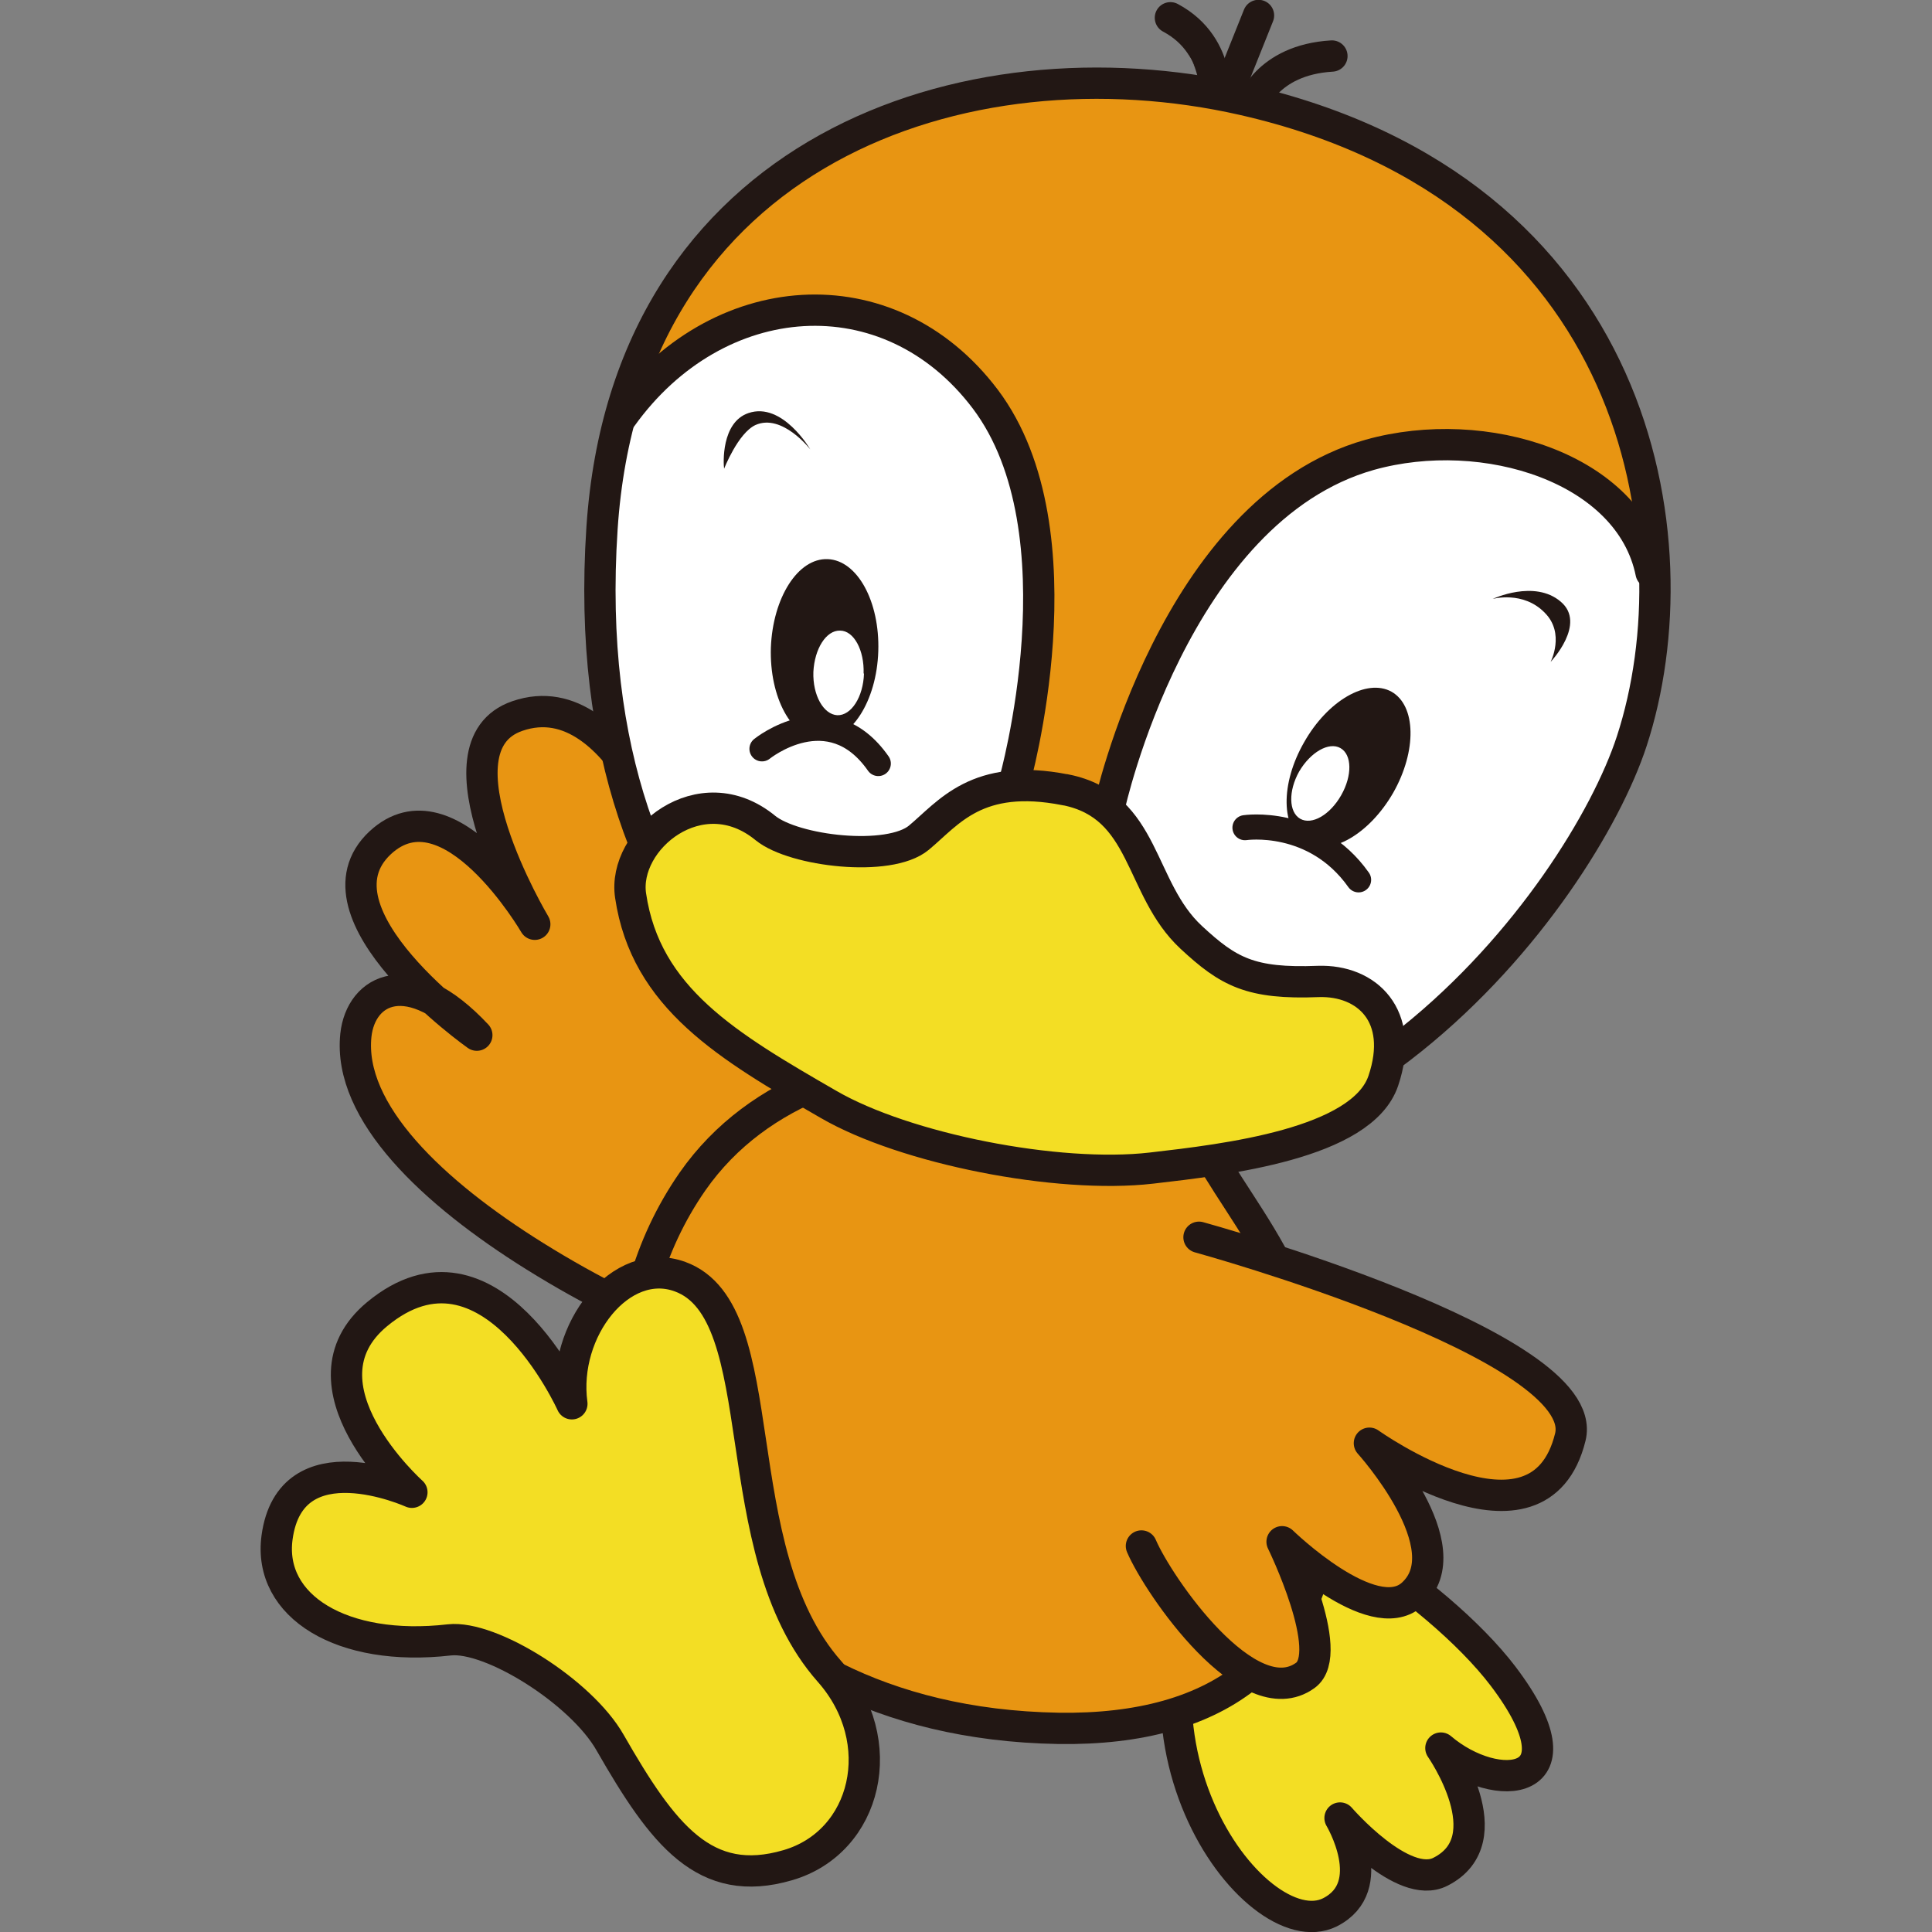
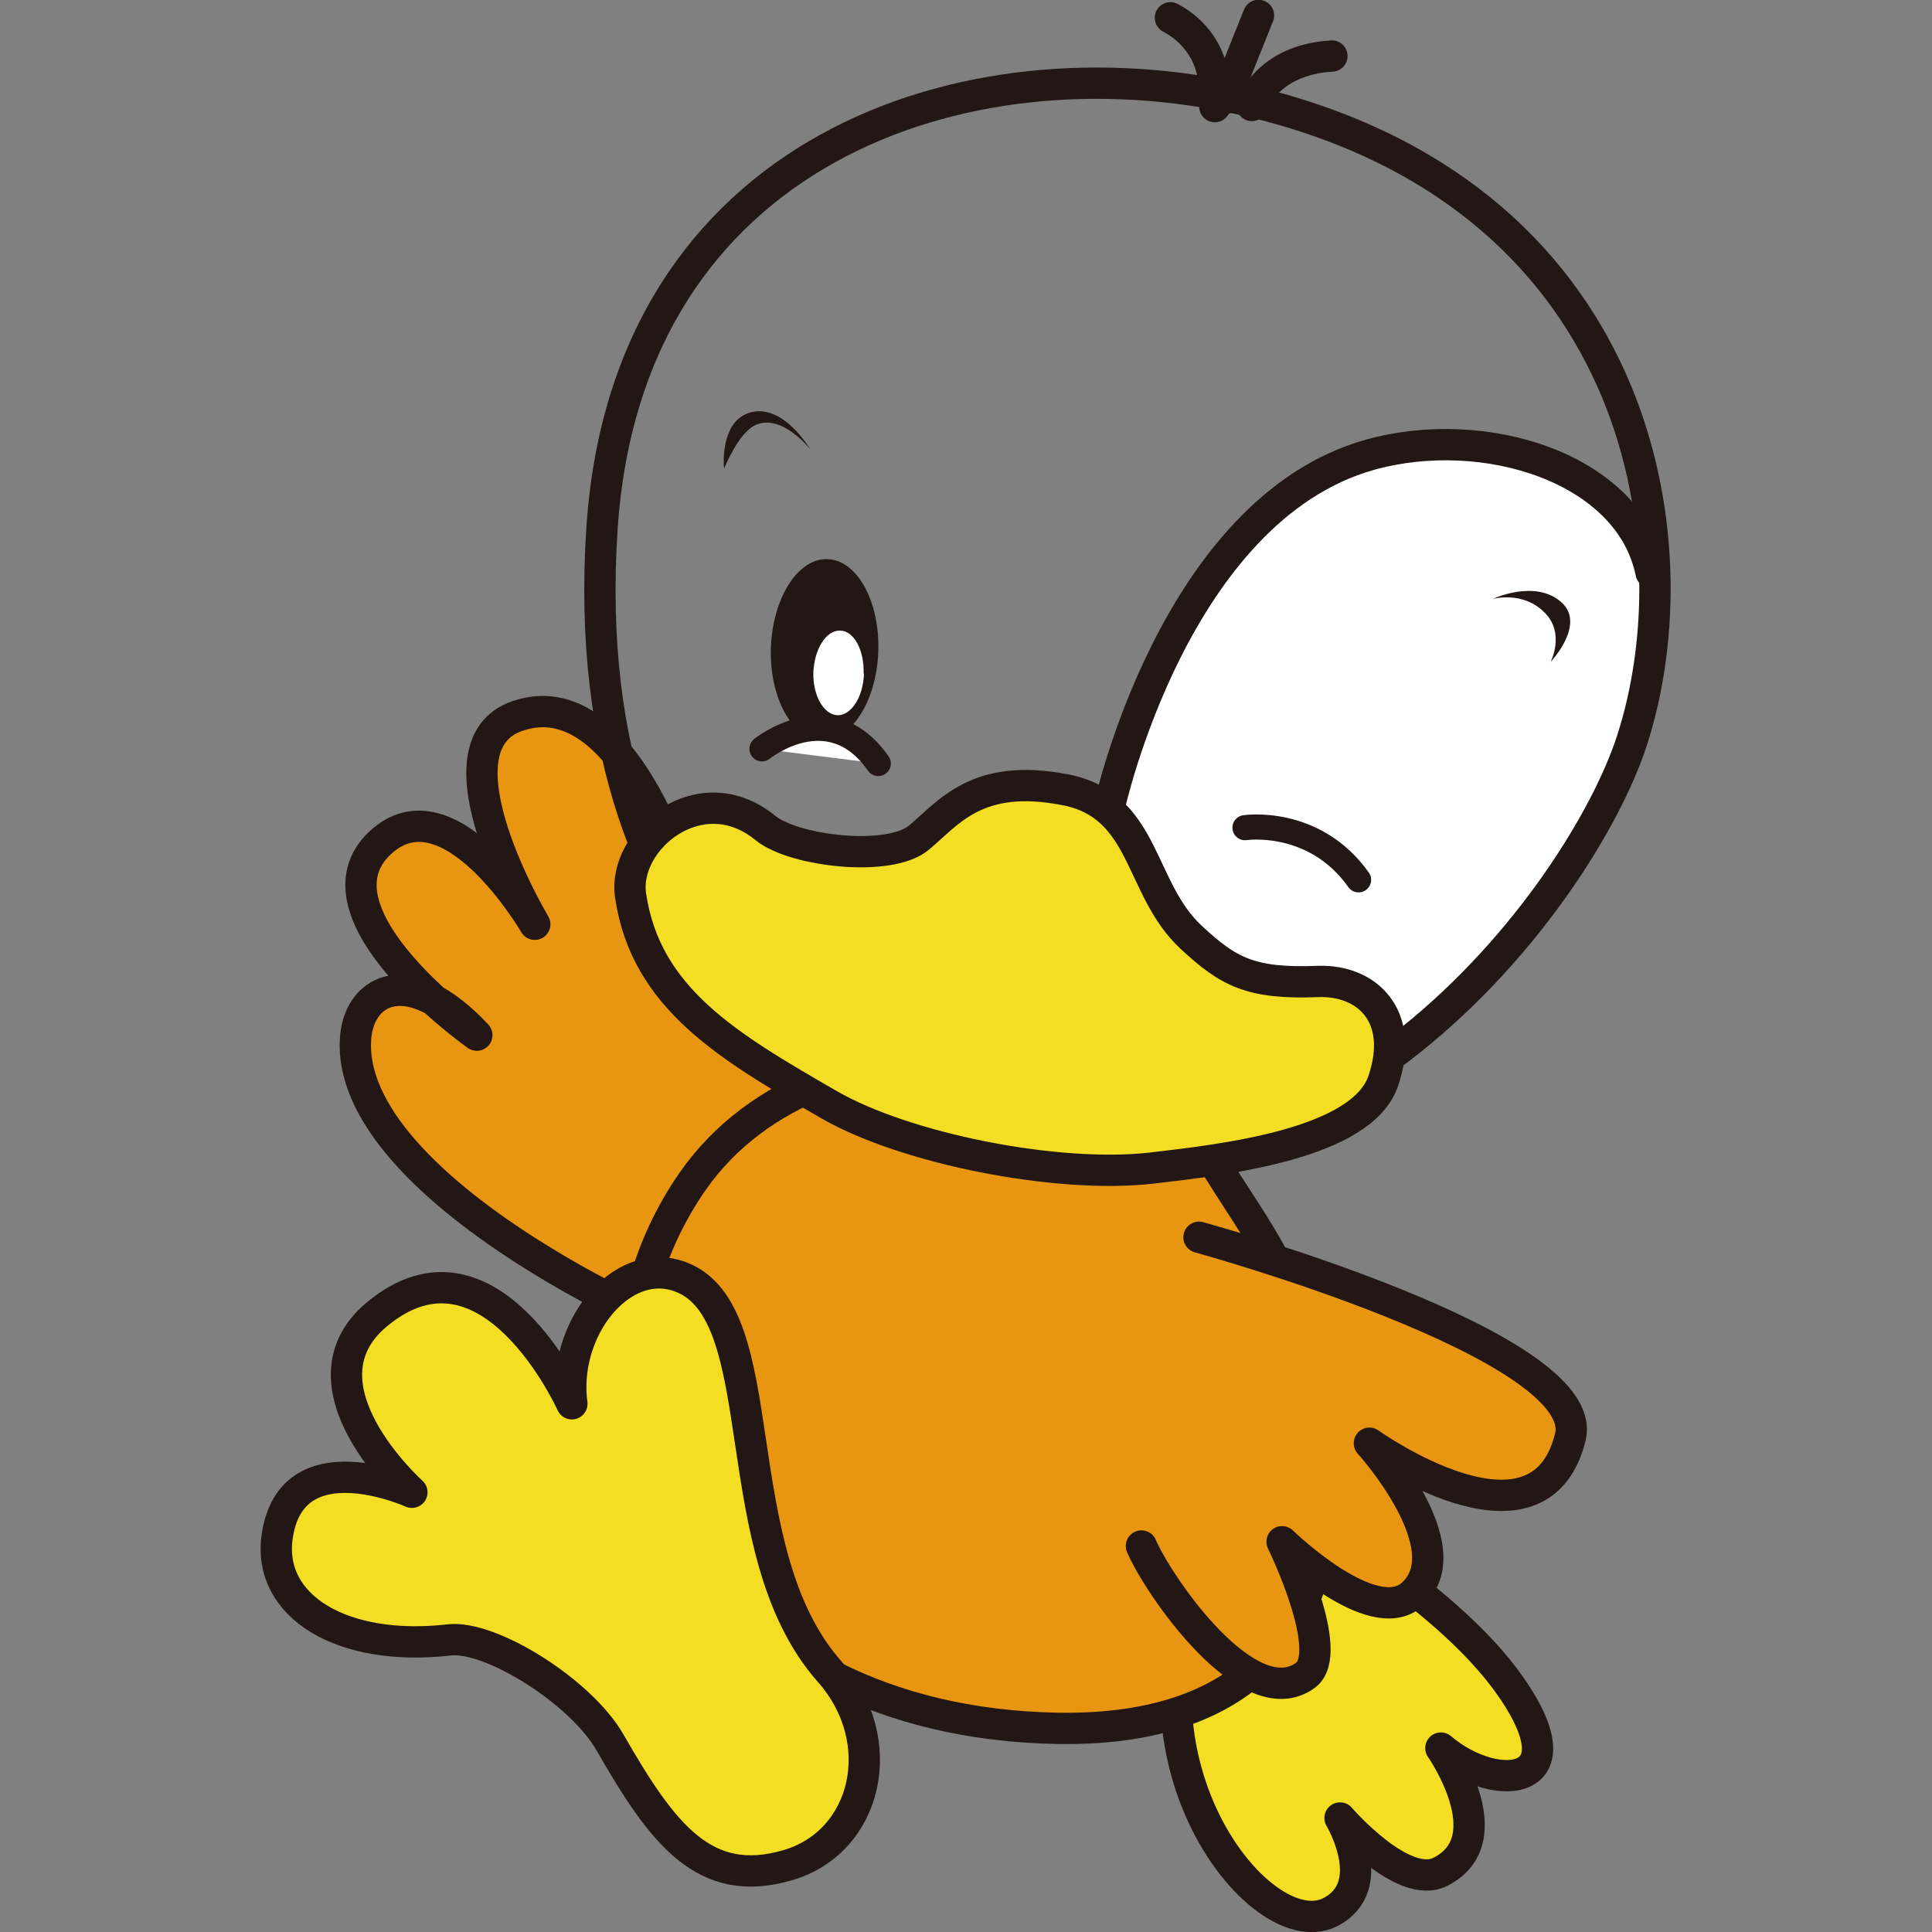
<svg xmlns="http://www.w3.org/2000/svg" id="layer1" width="500" height="500" version="1.1" viewBox="0 0 500 500">
  <rect x="0" y="0" width="500" height="500" fill="#808080" stroke="none" />
  <path d="M318.9,393.7c8.2-11.8,53,17.6,70.1,40.1,21.9,28.9-1.7,30.9-16.1,18.6,0,0,16.5,23.6-.1,32-9.7,5-26-13.9-26-13.9,0,0,10.6,17.7-2.6,24.4-19.4,9.7-62.4-47.7-25.2-101.2Z" fill="#f3de24" stroke="#221714" stroke-linecap="round" stroke-linejoin="round" stroke-width="8.1" />
  <path d="M138.4,325.1c-26.3-16.4-48.4-37.2-46.3-57.2,1.3-11.9,13.8-18.7,31.3,0,0,0-44.6-31.5-25-49.8,18-16.7,40,21.1,40,21.1,0,0-27.5-46-4.5-53.9,27.6-9.5,42.8,43.4,42.8,43.4,0,0,54.8,83,64.7,109.2,9.9,26.2-44.5,23.7-103-12.8Z" fill="#e89512" stroke="#221714" stroke-linecap="round" stroke-linejoin="round" stroke-width="8.1" />
  <path d="M179.2,305.8c-23.1,33.3-19.6,76.9,2.1,101.5,16.9,19.3,45.6,39.2,92.7,40,41.7.6,67.5-18.4,68.8-59.7,1.7-53-20.6-70.1-32.6-94-10.9-21.7-96.7-37-131,12.2Z" fill="#e89512" stroke="#221714" stroke-width="8.1" />
  <path d="M203.9,482.7c-21.5,6.3-32.3-7.8-46-31.7-7.5-13.2-30.9-27.8-41.6-26.6-27.8,3.2-47-8.7-44.6-26.5,3.5-25.9,34.9-11.7,34.9-11.7,0,0-31.1-27.8-9-46.1,29.1-24.1,50.4,23.2,50.4,23.2-2.6-19.1,12.7-38.5,28-32.9,25,9.1,10.7,70.6,38.7,102.2,15.9,18,9.7,44.1-10.8,50.1Z" fill="#f3de24" stroke="#221714" stroke-linecap="round" stroke-linejoin="round" stroke-width="8.1" />
  <path d="M310.3,320.2s101.9,28,96.1,51.7c-8.1,33-52,1.6-52,1.6,0,0,24.6,27.2,11,39.2-10.3,9-33.6-13.7-33.6-13.7,0,0,14.1,28.8,6,34.6-14.7,10.6-38-23.2-42.4-33.5" fill="#e89512" stroke="#221714" stroke-linecap="round" stroke-linejoin="round" stroke-width="8.1" />
  <path d="M324,27.3s3.7-11.8,20.7-12.8" fill="#fff" stroke="#221714" stroke-linecap="round" stroke-linejoin="round" stroke-width="8.1" />
  <line x1="317.1" y1="25.5" x2="325.7" y2="4" fill="#fff" stroke="#221714" stroke-linecap="round" stroke-linejoin="round" stroke-width="8.1" />
  <path d="M314.4,27.6s2.4-15.6-11.5-23" fill="#fff" stroke="#221714" stroke-linecap="round" stroke-linejoin="round" stroke-width="8.1" />
-   <path d="M247.6,295c-21.4-5.7-102.5-27.7-91.8-158.3,8-97.7,93.9-127.3,166-110.9,102.7,23.4,117.6,114.7,102.9,160.4-8.7,27.1-63.2,138.5-177.2,108.8Z" fill="#e89512" stroke-width="0" />
-   <path d="M261.9,206.5s38.4-136.3-66.7-126.7c-39.1,3.6-55.1,84.6-29.1,137.9,12.5,25.6,31.1,85,95.8-11.2Z" fill="#fff" stroke-width="0" />
  <path d="M285.5,207.3s40.2-144.3,140.2-71.2c13.4,9.7-2.6,93.3-51.7,127-23.6,16.3-79.6,59.7-88.6-55.8Z" fill="#fff" stroke-width="0" />
-   <path d="M360.6,205.1c-6.2,10.8-16.3,16.6-22.7,13.1-6.4-3.7-6.6-15.3-.4-26.1,6.1-10.8,16.2-16.6,22.6-13.1,6.4,3.6,6.6,15.3.5,26.1Z" fill="#221714" stroke-width="0" />
  <path d="M347.1,205.8c-2.9,5.1-7.6,7.8-10.6,6.1-3-1.7-3.1-7.2-.3-12.2,2.9-5,7.7-7.8,10.7-6.1,3,1.7,3.1,7.1.2,12.2Z" fill="#fff" stroke-width="0" />
  <path d="M227.3,168.5c-.4,13-7.1,23.3-14.7,23-7.7-.3-13.5-11-13.1-23.9.5-12.9,7-23.2,14.7-22.9,7.7.3,13.5,11,13.1,23.8Z" fill="#221714" stroke-width="0" />
  <path d="M223.6,174.3c-.2,6.1-3.3,10.9-6.9,10.8-3.6-.2-6.4-5.2-6.2-11.2.3-6,3.3-10.8,6.9-10.7,3.6,0,6.3,5.1,6.1,11.1Z" fill="#fff" stroke-width="0" />
  <path d="M322.2,214.2s17.9-2.7,29.4,13.5" fill="#fff" stroke="#221714" stroke-linecap="round" stroke-linejoin="round" stroke-width="6.5" />
  <path d="M197.2,193.8s17.5-14.2,30.1,3.8" fill="#fff" stroke="#221714" stroke-linecap="round" stroke-linejoin="round" stroke-width="6.5" />
  <path d="M209.7,116.3s-7.3-9.4-14.2-6.3c-4.5,2.1-8.1,11.3-8.1,11.3-.2-1.2-.8-12,6.3-14.4,8.8-3,16,9.4,16,9.4Z" fill="#221714" stroke-width="0" />
  <path d="M247.6,295c-21.2-6.3-99.6-40.5-91.8-158.3,6.5-97.8,93.9-127.3,166-110.9,102.7,23.4,117.5,113.9,100.5,166-13.1,40.1-80.6,131.3-174.8,103.1Z" fill="none" stroke="#221714" stroke-width="8.1" />
  <path d="M275.8,204.4c20.9,4.2,18.8,25.5,32.5,38.2,9.6,8.9,15.3,12.1,32.9,11.4,12.5-.4,22.5,8.8,16.8,25.7-5.5,16.3-40.9,20.4-60,22.6-24.3,2.8-63.8-5-83.6-16.5-26-15-47.3-27.5-51.2-54-2.2-14.5,18.1-31.3,34.9-17.5,7.4,6,32,8.9,39.7,2.5,7.7-6.4,15-16.9,37.9-12.4Z" fill="#f3de24" stroke="#221714" stroke-width="8.1" />
-   <path d="M262.5,202.5s18.4-64.8-7.5-99.2c-25-33.1-69.6-29.6-94.1,4.6" fill="none" stroke="#221714" stroke-linecap="round" stroke-width="8.1" />
  <path d="M287.1,208.8s16.7-76.8,67.4-91.1c29.7-8.3,67.3,3.4,72.8,30.5" fill="none" stroke="#221714" stroke-linecap="round" stroke-width="8.1" />
  <path d="M386.3,155s10.8-5.1,17.6.7c6.8,5.7-2.6,15.6-2.6,15.6,0,0,3.8-7.4-1.5-12.7-5.6-5.8-13.5-3.6-13.5-3.6Z" fill="#221714" stroke-width="0" />
</svg>